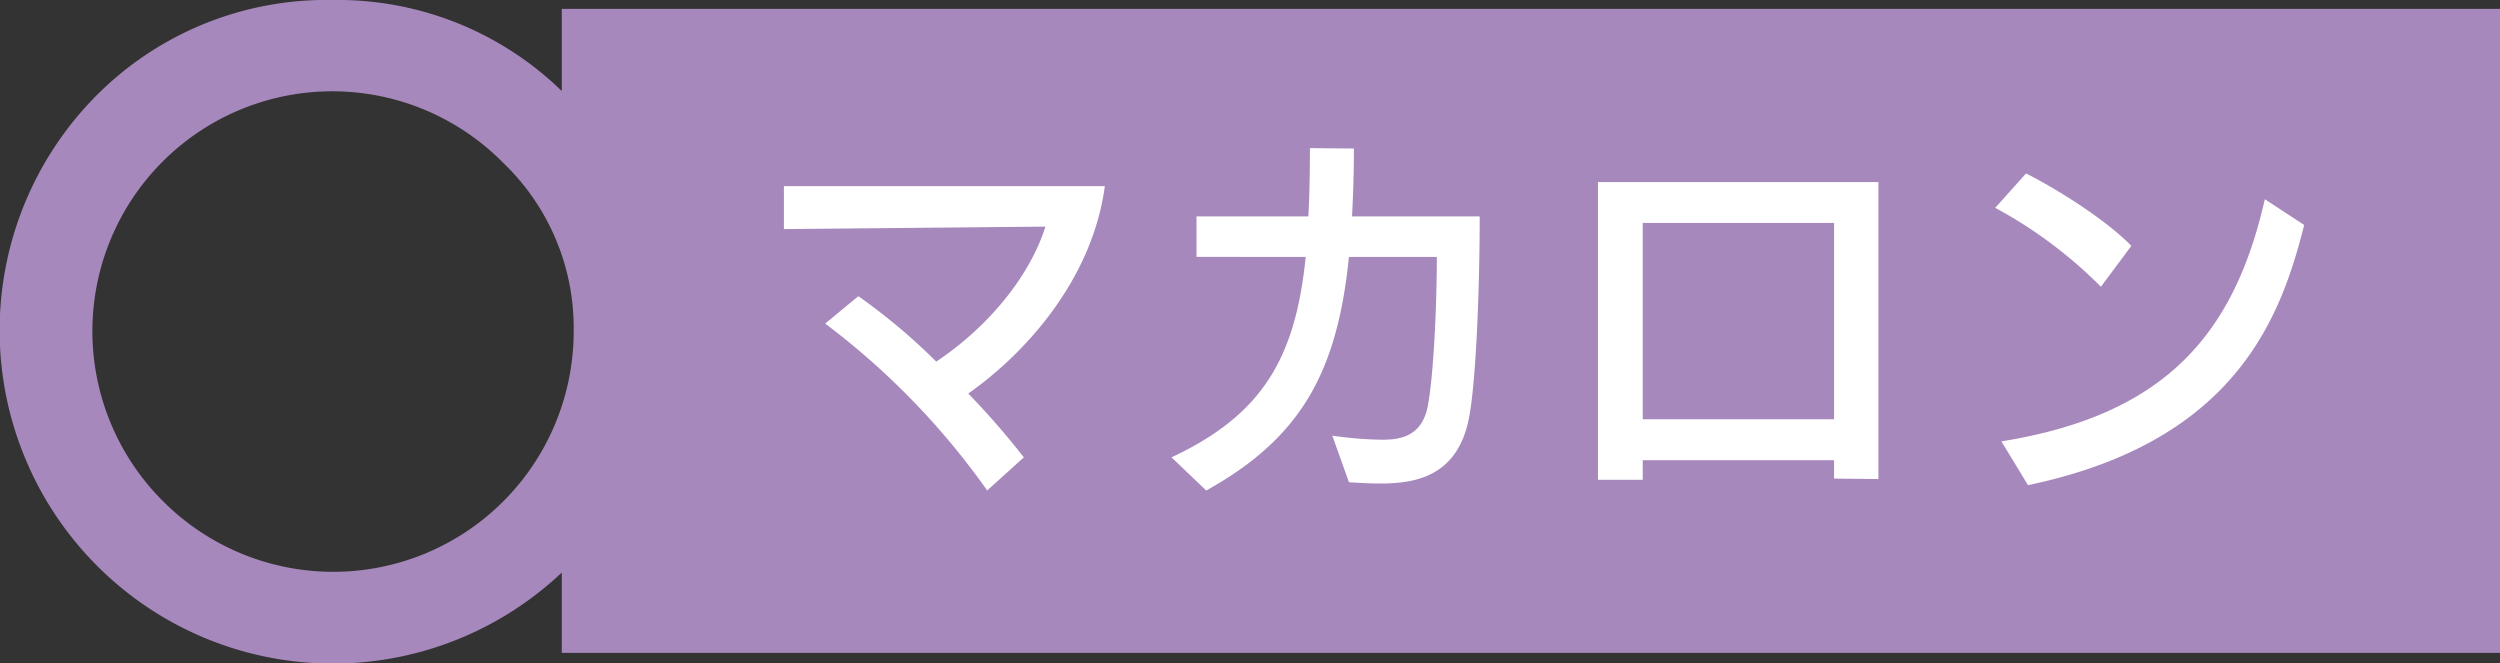
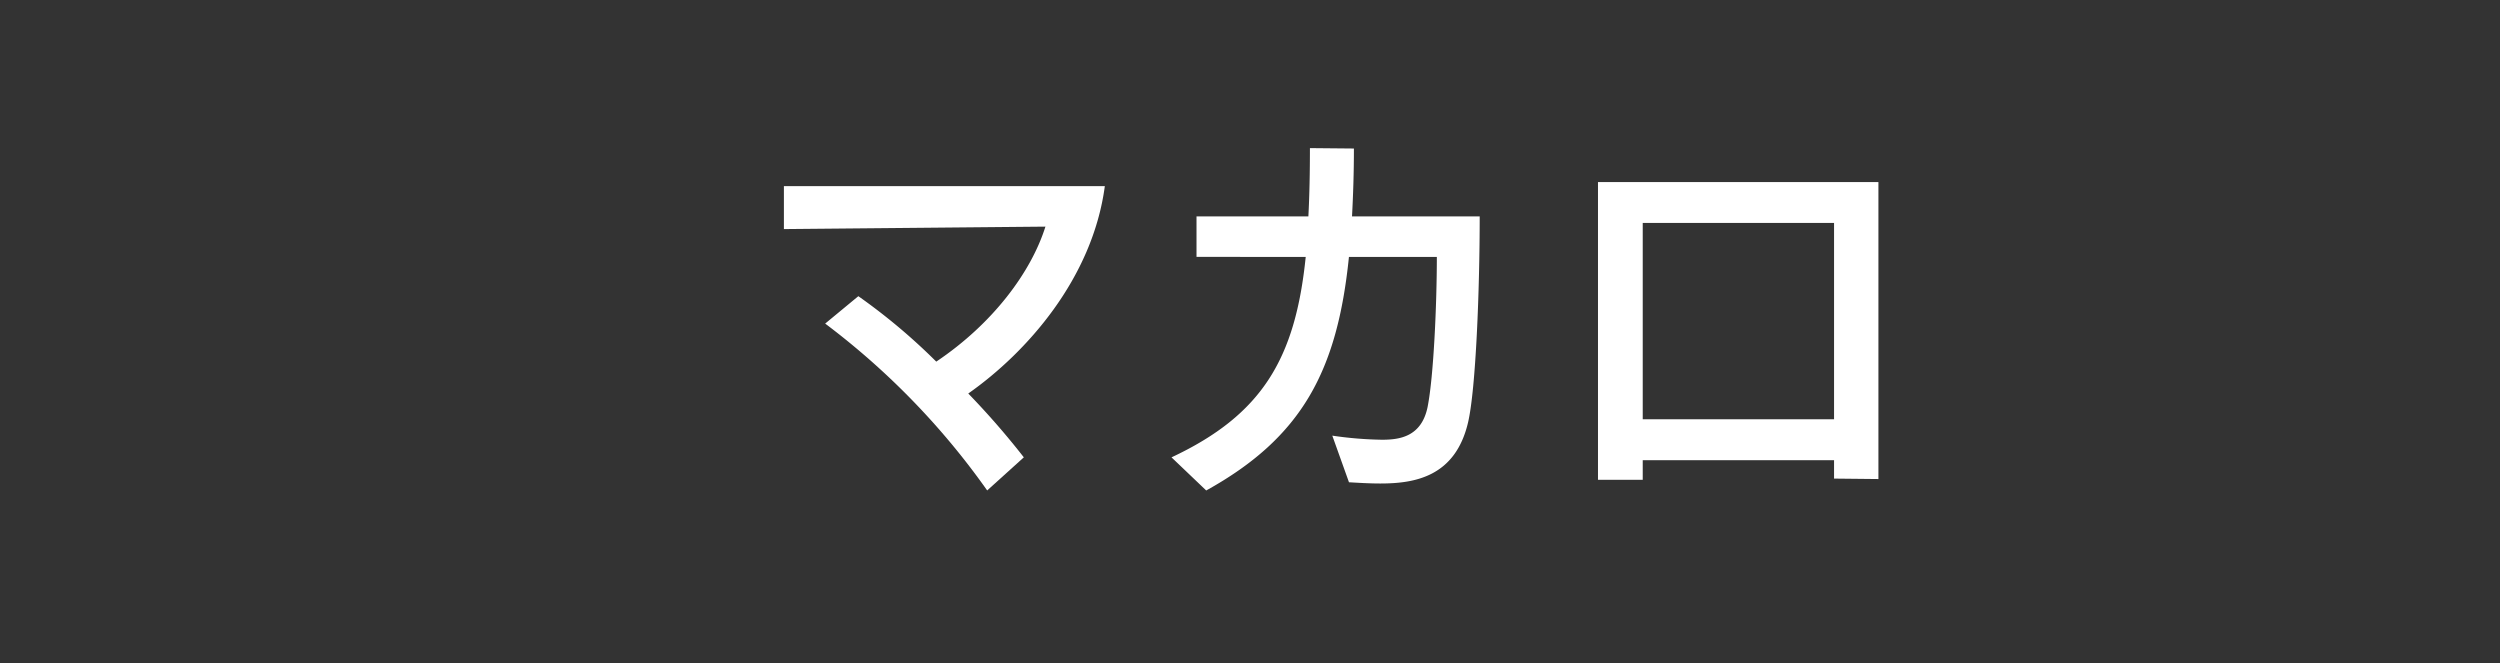
<svg xmlns="http://www.w3.org/2000/svg" width="264.5" height="70.168" viewBox="0 0 264.5 70.168">
  <rect x="0" y="0" width="264.5" height="70.168" fill="#333333" stroke="none" />
  <g id="グループ_8378" data-name="グループ 8378" transform="translate(-999 -4324.001)">
-     <path id="パス_11166" data-name="パス 11166" d="M243.689,199.366v8.691a33.988,33.988,0,0,0-24.239-9.632,34.35,34.35,0,0,0-25.109,10.217A35.259,35.259,0,0,0,243.689,259v8.5H448.752V199.366Zm1.258,34.144a25.439,25.439,0,0,1-43.473,17.916,25.381,25.381,0,1,1,35.954-35.834,24.2,24.2,0,0,1,7.52,17.918" transform="translate(814.748 4125.576)" fill="#a688bd" />
    <path id="パス_11167" data-name="パス 11167" d="M247.032,240.454A79.349,79.349,0,0,0,229.891,222.8l3.509-2.9a63.458,63.458,0,0,1,8.245,6.924c6-4.024,10.039-9.478,11.549-14.283l-27.669.26v-4.543h33.954c-1.306,9.78-8.285,17.614-14.448,21.94a84.053,84.053,0,0,1,5.878,6.752Z" transform="translate(856.412 4135.437)" fill="#fff" />
    <path id="パス_11168" data-name="パス 11168" d="M262.947,236.67a39.386,39.386,0,0,0,5.265.433c1.837,0,4.164-.3,4.817-3.461.653-3.289.979-11.036.979-15.883h-9.3c-1.226,12.03-4.939,19.084-15.1,24.712l-3.673-3.505c9.591-4.5,13.1-10.431,14.2-21.207H248.581v-4.284h11.836c.122-2.337.163-4.761.163-7.226l4.654.044c0,2.552-.082,4.975-.2,7.182h13.508c0,7.833-.408,18.22-1.224,21.768-1.346,5.8-5.673,6.491-9.3,6.491-1.226,0-2.49-.086-3.306-.13Z" transform="translate(877.01 4133.422)" fill="#fff" />
    <path id="パス_11169" data-name="パス 11169" d="M293.362,239.415v-1.947H273.12v2.077h-4.734v-31.5h29.67v31.418Zm0-27.047H273.12v20.772h20.242Z" transform="translate(899.681 4135.221)" fill="#fff" />
-     <path id="パス_11170" data-name="パス 11170" d="M300.483,219.574a47.692,47.692,0,0,0-11.183-8.352l3.265-3.635c2.612,1.3,8.12,4.587,11.141,7.659Zm-10.53,16.358c17.264-2.77,24.61-11.252,27.874-25.619l4.164,2.726c-2.407,9.478-7.021,22.893-29.222,27.524Z" transform="translate(920.793 4134.765)" fill="#fff" />
  </g>
</svg>